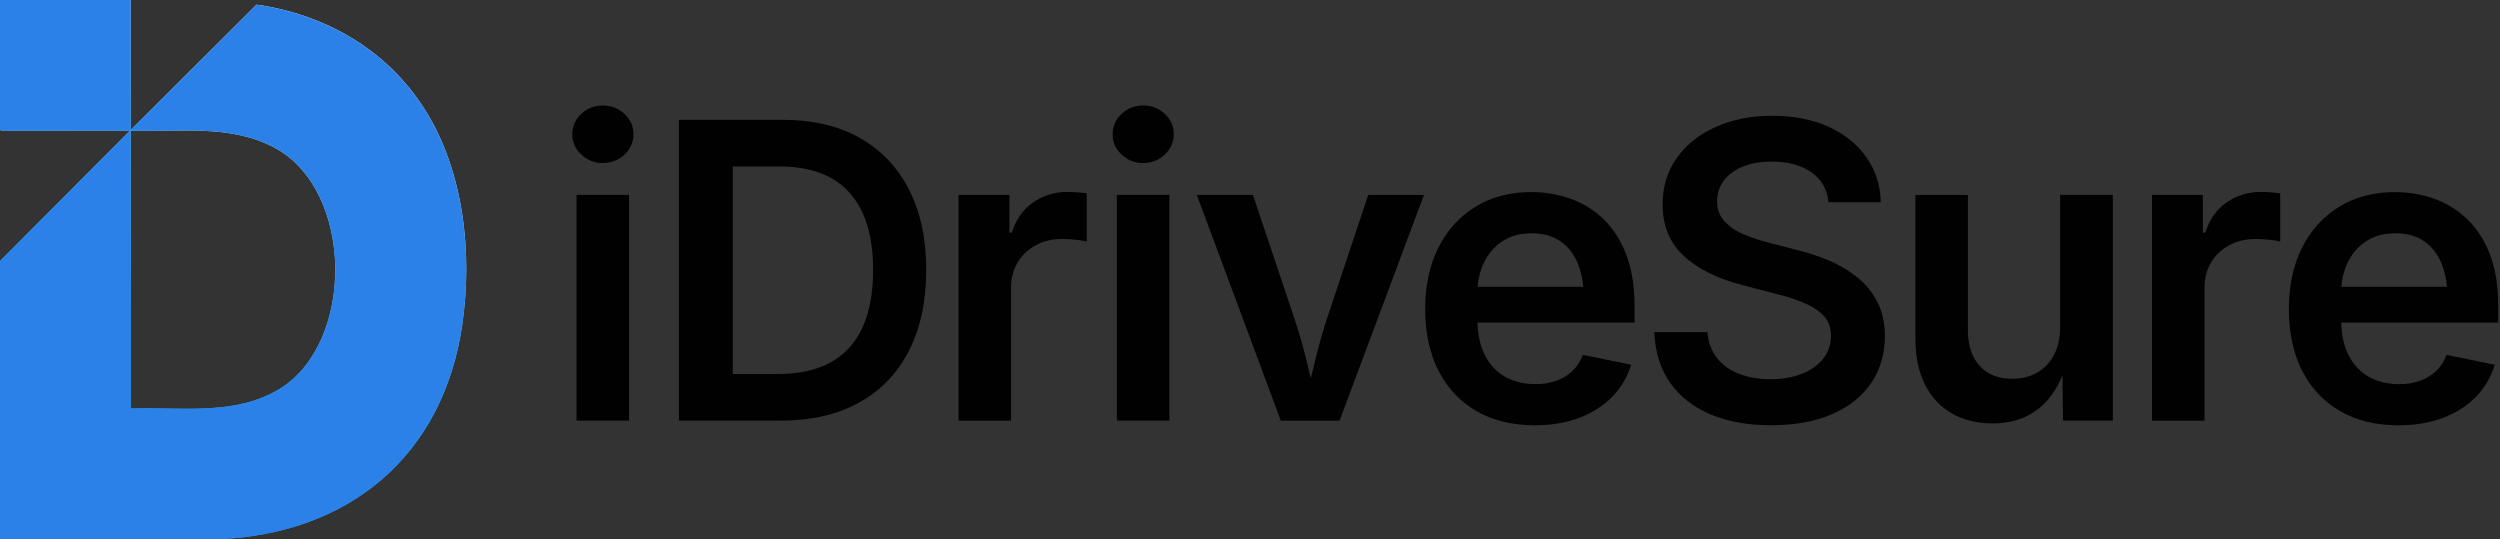
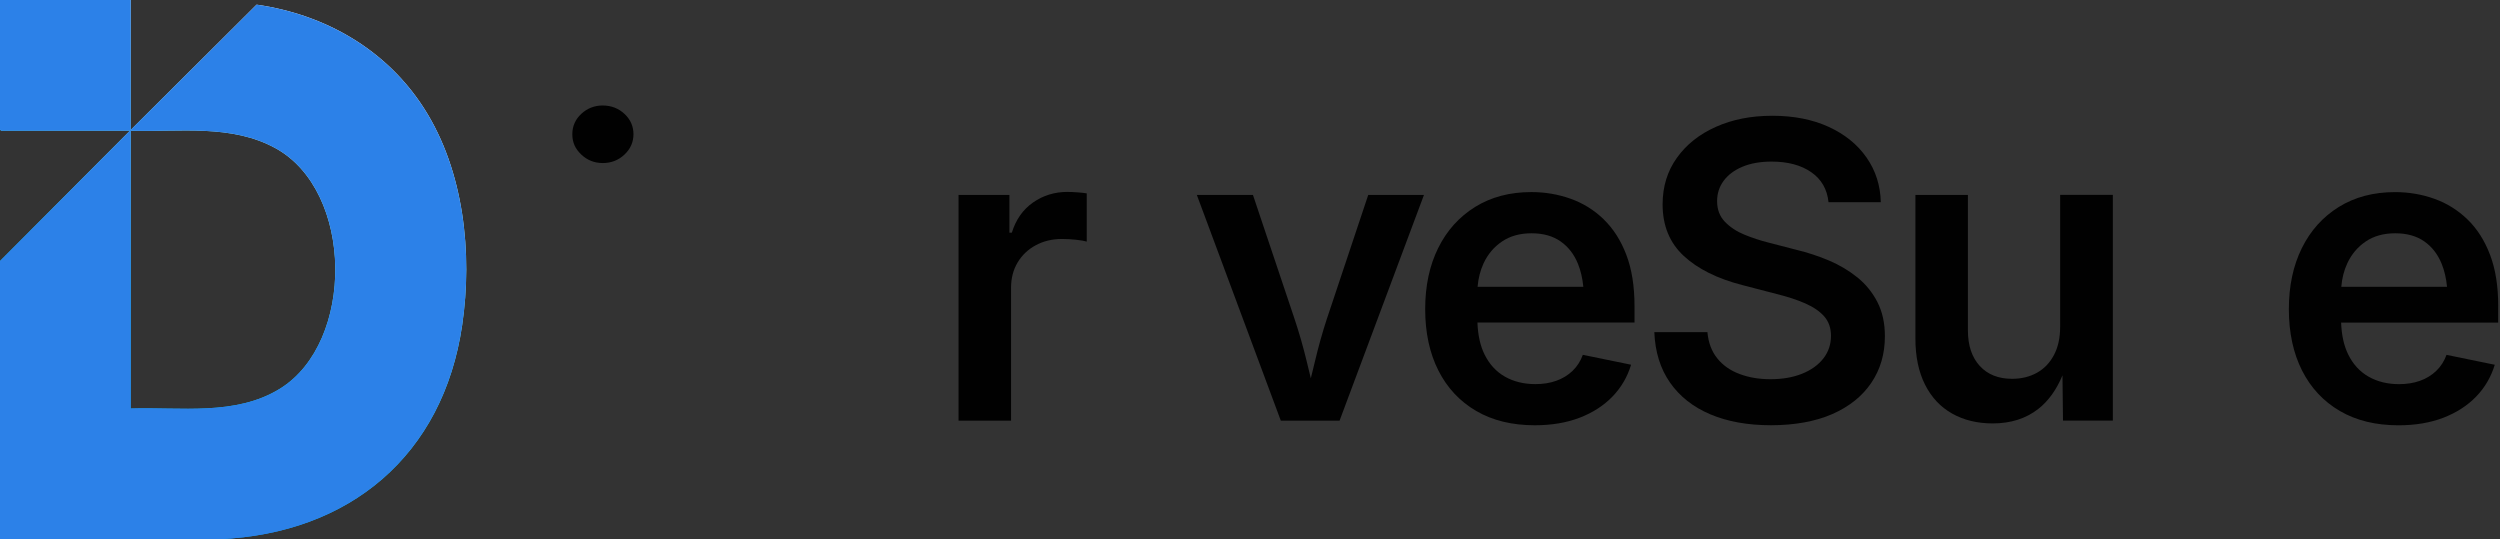
<svg xmlns="http://www.w3.org/2000/svg" width="839" height="181" viewBox="0 0 839 181" fill="none">
  <rect x="0" y="0" width="839" height="181" fill="#333333" stroke="none" />
  <g clip-path="url(#clip0_31_2992)">
-     <path d="M211.11 65.41H193.49V141.16H211.11V65.41Z" fill="#010101" />
    <path d="M202.3 35.4C199.5 35.4 197.09 36.34 195.08 38.21C193.07 40.08 192.07 42.38 192.07 45.09C192.07 47.8 193.07 49.97 195.08 51.87C197.09 53.77 199.49 54.72 202.3 54.72C205.11 54.72 207.57 53.77 209.58 51.87C211.59 49.97 212.59 47.69 212.59 45.03C212.59 42.37 211.58 40.1 209.58 38.22C207.57 36.35 205.14 35.41 202.3 35.41V35.4Z" fill="#010101" />
-     <path d="M288.48 46.24C281.3 42.22 272.69 40.21 262.67 40.21H227.85V141.16H262C272.25 141.16 281.03 139.14 288.32 135.1C295.61 131.06 301.19 125.25 305.05 117.69C308.91 110.13 310.84 101.08 310.84 90.56C310.84 80.04 308.91 71.14 305.05 63.6C301.19 56.06 295.67 50.28 288.48 46.26V46.24ZM289.43 109.96C287.04 115.13 283.48 119.02 278.76 121.61C274.04 124.21 268.16 125.51 261.11 125.51H245.93V55.86H261.58C268.49 55.86 274.26 57.15 278.89 59.72C283.52 62.29 287.03 66.16 289.43 71.31C291.82 76.46 293.02 82.87 293.02 90.55C293.02 98.23 291.82 104.79 289.43 109.96Z" fill="#010101" />
    <path d="M358.27 64.4C353.93 64.4 350.07 65.59 346.68 67.96C343.29 70.33 340.92 73.71 339.57 78.09H338.76V65.42H321.69V141.17H339.31V96.59C339.31 93.38 340.04 90.55 341.51 88.09C342.98 85.63 345.01 83.7 347.61 82.3C350.21 80.9 353.13 80.2 356.38 80.2C357.96 80.2 359.56 80.29 361.19 80.47C362.82 80.65 363.99 80.85 364.71 81.08V64.89C363.85 64.75 362.81 64.64 361.59 64.55C360.37 64.46 359.26 64.41 358.27 64.41V64.4Z" fill="#010101" />
-     <path d="M392.44 65.41H374.82V141.16H392.44V65.41Z" fill="#010101" />
-     <path d="M383.63 35.4C380.83 35.4 378.42 36.34 376.41 38.21C374.4 40.08 373.4 42.38 373.4 45.09C373.4 47.8 374.4 49.97 376.41 51.87C378.42 53.77 380.82 54.72 383.63 54.72C386.44 54.72 388.9 53.77 390.91 51.87C392.92 49.97 393.92 47.69 393.92 45.03C393.92 42.37 392.91 40.1 390.91 38.22C388.9 36.35 386.47 35.41 383.63 35.41V35.4Z" fill="#010101" />
    <path d="M445.42 106.61C443.84 111.44 442.47 116.3 441.32 121.18C440.87 123.08 440.37 125.04 439.91 126.96C439.45 125.04 438.97 123.08 438.51 121.18C437.33 116.3 435.94 111.45 434.31 106.61L420.49 65.42H401.66L429.84 141.17H449.56L477.88 65.42H459.18L445.43 106.61H445.42Z" fill="#010101" />
    <path d="M538.22 73.61C534.99 70.49 531.29 68.19 527.11 66.7C522.93 65.21 518.54 64.46 513.93 64.46C506.7 64.46 500.41 66.12 495.06 69.44C489.71 72.76 485.57 77.36 482.66 83.23C479.75 89.1 478.29 95.94 478.29 103.76C478.29 111.58 479.77 118.53 482.73 124.36C485.69 130.19 489.91 134.7 495.4 137.91C500.89 141.12 507.45 142.72 515.08 142.72C520.73 142.72 525.75 141.87 530.15 140.18C534.55 138.49 538.22 136.11 541.16 133.07C544.1 130.02 546.17 126.46 547.39 122.4L531.2 119.08C530.43 121.2 529.28 123 527.74 124.47C526.2 125.94 524.39 127.04 522.29 127.79C520.19 128.54 517.85 128.91 515.28 128.91C511.39 128.91 507.99 128.07 505.05 126.4C502.11 124.73 499.83 122.24 498.21 118.95C496.75 115.99 495.98 112.4 495.83 108.25H548.54V102.69C548.54 96.05 547.63 90.33 545.8 85.52C543.97 80.71 541.44 76.75 538.21 73.63L538.22 73.61ZM504.1 81.03C506.81 79.2 510.11 78.29 513.99 78.29C517.87 78.29 521.11 79.19 523.71 81C526.31 82.81 528.26 85.33 529.57 88.55C530.5 90.85 531.09 93.42 531.36 96.24H495.88C496.12 93.39 496.78 90.76 497.9 88.35C499.32 85.3 501.39 82.86 504.1 81.03Z" fill="#010101" />
    <path d="M623.32 93.091C620.5 90.811 617.32 88.921 613.8 87.431C610.28 85.941 606.64 84.741 602.89 83.841L593.47 81.401C590.76 80.721 588.08 79.841 585.44 78.761C582.8 77.681 580.61 76.231 578.87 74.421C577.13 72.611 576.26 70.311 576.26 67.511C576.26 64.941 576.99 62.661 578.46 60.671C579.93 58.681 582.03 57.111 584.76 55.961C587.49 54.811 590.76 54.231 594.55 54.231C600.01 54.231 604.45 55.421 607.86 57.791C611.27 60.161 613.2 63.511 613.65 67.851H631.2C631.06 62.251 629.47 57.261 626.42 52.881C623.37 48.501 619.14 45.071 613.72 42.581C608.3 40.101 602 38.851 594.82 38.851C587.64 38.851 581.47 40.081 575.92 42.541C570.36 45.001 565.98 48.471 562.78 52.941C559.57 57.411 557.97 62.631 557.97 68.591C557.97 75.731 560.33 81.491 565.05 85.871C569.77 90.251 576.35 93.531 584.8 95.691L596.25 98.671C599.91 99.571 603.1 100.621 605.84 101.821C608.57 103.021 610.69 104.471 612.21 106.191C613.72 107.911 614.48 110.081 614.48 112.691C614.48 115.581 613.62 118.121 611.91 120.311C610.19 122.501 607.81 124.211 604.76 125.431C601.71 126.651 598.2 127.261 594.22 127.261C590.24 127.261 586.97 126.681 583.85 125.531C580.73 124.381 578.23 122.631 576.33 120.281C574.43 117.931 573.33 115.001 573.01 111.471H555.19C555.46 118.111 557.22 123.761 560.47 128.411C563.72 133.061 568.23 136.611 573.99 139.051C579.75 141.491 586.53 142.711 594.35 142.711C602.17 142.711 609.26 141.461 614.95 138.951C620.64 136.441 625 132.941 628.03 128.451C631.06 123.961 632.57 118.751 632.57 112.831C632.57 108.451 631.73 104.631 630.06 101.381C628.39 98.131 626.14 95.361 623.32 93.081V93.091Z" fill="#010101" />
    <path d="M691.38 109.79C691.38 113.4 690.69 116.52 689.31 119.14C687.93 121.76 686.02 123.75 683.59 125.1C681.16 126.45 678.37 127.13 675.26 127.13C670.65 127.13 667.03 125.68 664.39 122.79C661.75 119.9 660.43 115.92 660.43 110.87V65.41H642.81V113.58C642.81 119.63 643.88 124.79 646.03 129.06C648.17 133.33 651.2 136.57 655.11 138.78C659.02 140.99 663.57 142.1 668.76 142.1C674.81 142.1 679.92 140.47 684.07 137.22C687.44 134.58 690.14 130.82 692.17 125.97L692.34 141.15H709.07V65.4H691.39V109.78L691.38 109.79Z" fill="#010101" />
-     <path d="M758.8 64.4C754.46 64.4 750.6 65.59 747.21 67.96C743.82 70.33 741.45 73.71 740.1 78.09H739.29V65.42H722.22V141.17H739.84V96.59C739.84 93.38 740.57 90.55 742.04 88.09C743.51 85.63 745.54 83.7 748.14 82.3C750.74 80.9 753.66 80.2 756.91 80.2C758.49 80.2 760.09 80.29 761.72 80.47C763.35 80.65 764.52 80.85 765.24 81.08V64.89C764.38 64.75 763.34 64.64 762.12 64.55C760.9 64.46 759.79 64.41 758.8 64.41V64.4Z" fill="#010101" />
    <path d="M838.4 102.681C838.4 96.041 837.49 90.321 835.66 85.511C833.83 80.701 831.3 76.741 828.07 73.621C824.84 70.501 821.14 68.201 816.96 66.711C812.78 65.221 808.39 64.471 803.78 64.471C796.55 64.471 790.26 66.131 784.91 69.451C779.56 72.771 775.42 77.371 772.51 83.241C769.6 89.111 768.14 95.951 768.14 103.771C768.14 111.591 769.62 118.541 772.58 124.371C775.54 130.201 779.76 134.711 785.25 137.921C790.74 141.131 797.3 142.731 804.93 142.731C810.58 142.731 815.6 141.881 820 140.191C824.4 138.501 828.07 136.121 831.01 133.081C833.95 130.031 836.02 126.471 837.24 122.411L821.05 119.091C820.28 121.211 819.13 123.011 817.59 124.481C816.05 125.951 814.24 127.051 812.14 127.801C810.04 128.551 807.7 128.921 805.13 128.921C801.24 128.921 797.84 128.081 794.9 126.411C791.96 124.741 789.68 122.251 788.06 118.961C786.6 116.001 785.83 112.411 785.68 108.261H838.39V102.701L838.4 102.681ZM793.96 81.031C796.67 79.201 799.97 78.291 803.85 78.291C807.73 78.291 810.97 79.191 813.57 81.001C816.17 82.811 818.12 85.331 819.43 88.551C820.36 90.851 820.95 93.421 821.22 96.241H785.74C785.98 93.391 786.64 90.761 787.76 88.351C789.18 85.301 791.25 82.861 793.96 81.031Z" fill="#010101" />
    <path d="M43.86 0V43.61L86.12 1.56C109.21 4.88 129.75 16.7 142.37 36.46C155.69 57.32 158.65 84.92 155.11 109.11C148.7 152.84 117.37 179.05 73.57 180.96H0V87.6L43.61 43.86H0.38L0 43.48V0H43.86ZM43.86 137.1C60.58 136.55 79.05 139.67 93.97 130.44C119.11 114.88 118.78 64.21 92.49 49.75C77.62 41.57 60.17 44.35 43.86 43.87V137.11V137.1Z" fill="url(#paint0_linear_31_2992)" />
    <path d="M43.86 0V43.61L86.12 1.56C109.21 4.88 129.75 16.7 142.37 36.46C155.69 57.32 158.65 84.92 155.11 109.11C148.7 152.84 117.37 179.05 73.57 180.96H0V87.6L43.61 43.86H0.38L0 43.48V0H43.86ZM43.86 137.1C60.58 136.55 79.05 139.67 93.97 130.44C119.11 114.88 118.78 64.21 92.49 49.75C77.62 41.57 60.17 44.35 43.86 43.87V137.11V137.1Z" fill="#2C81E8" />
  </g>
  <defs>
    <linearGradient id="paint0_linear_31_2992" x1="6.34" y1="184.62" x2="108.69" y2="7.35" gradientUnits="userSpaceOnUse">
      <stop stop-color="#017EFF" />
      <stop offset="0.45" stop-color="#11CAFF" />
      <stop offset="1" stop-color="white" />
    </linearGradient>
    <clipPath id="clip0_31_2992">
      <rect width="838.4" height="180.96" fill="white" />
    </clipPath>
  </defs>
</svg>